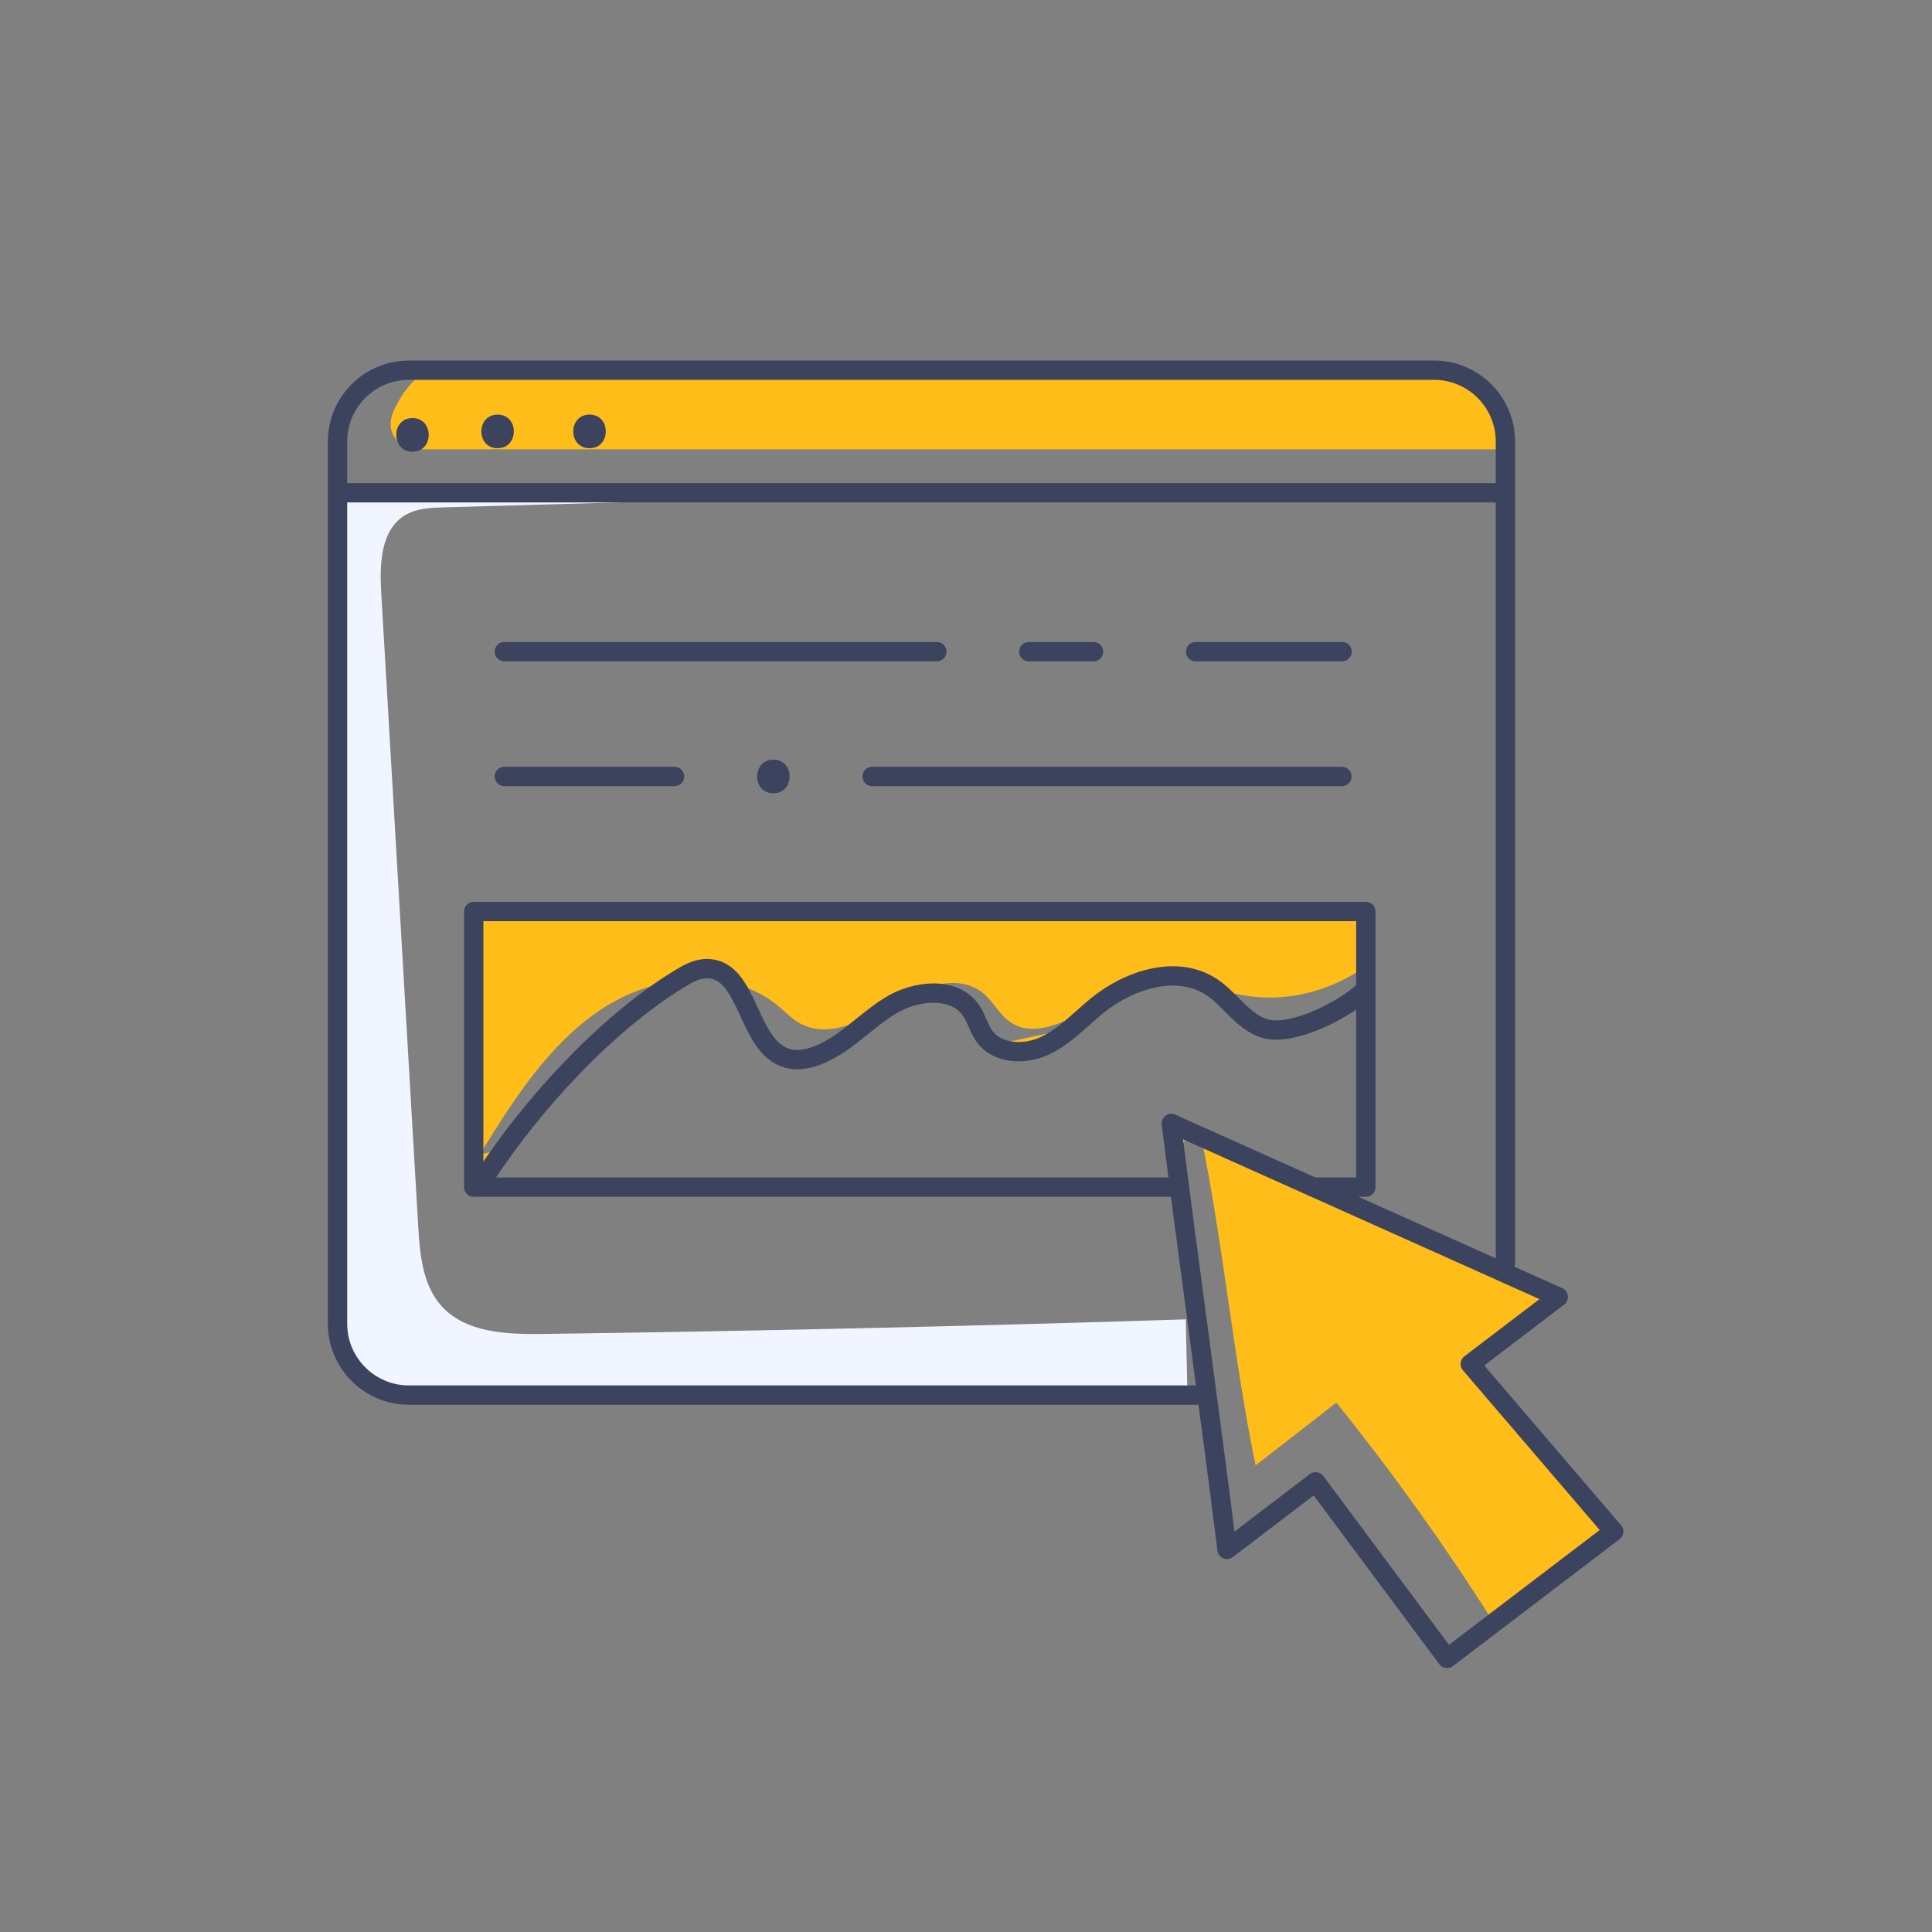
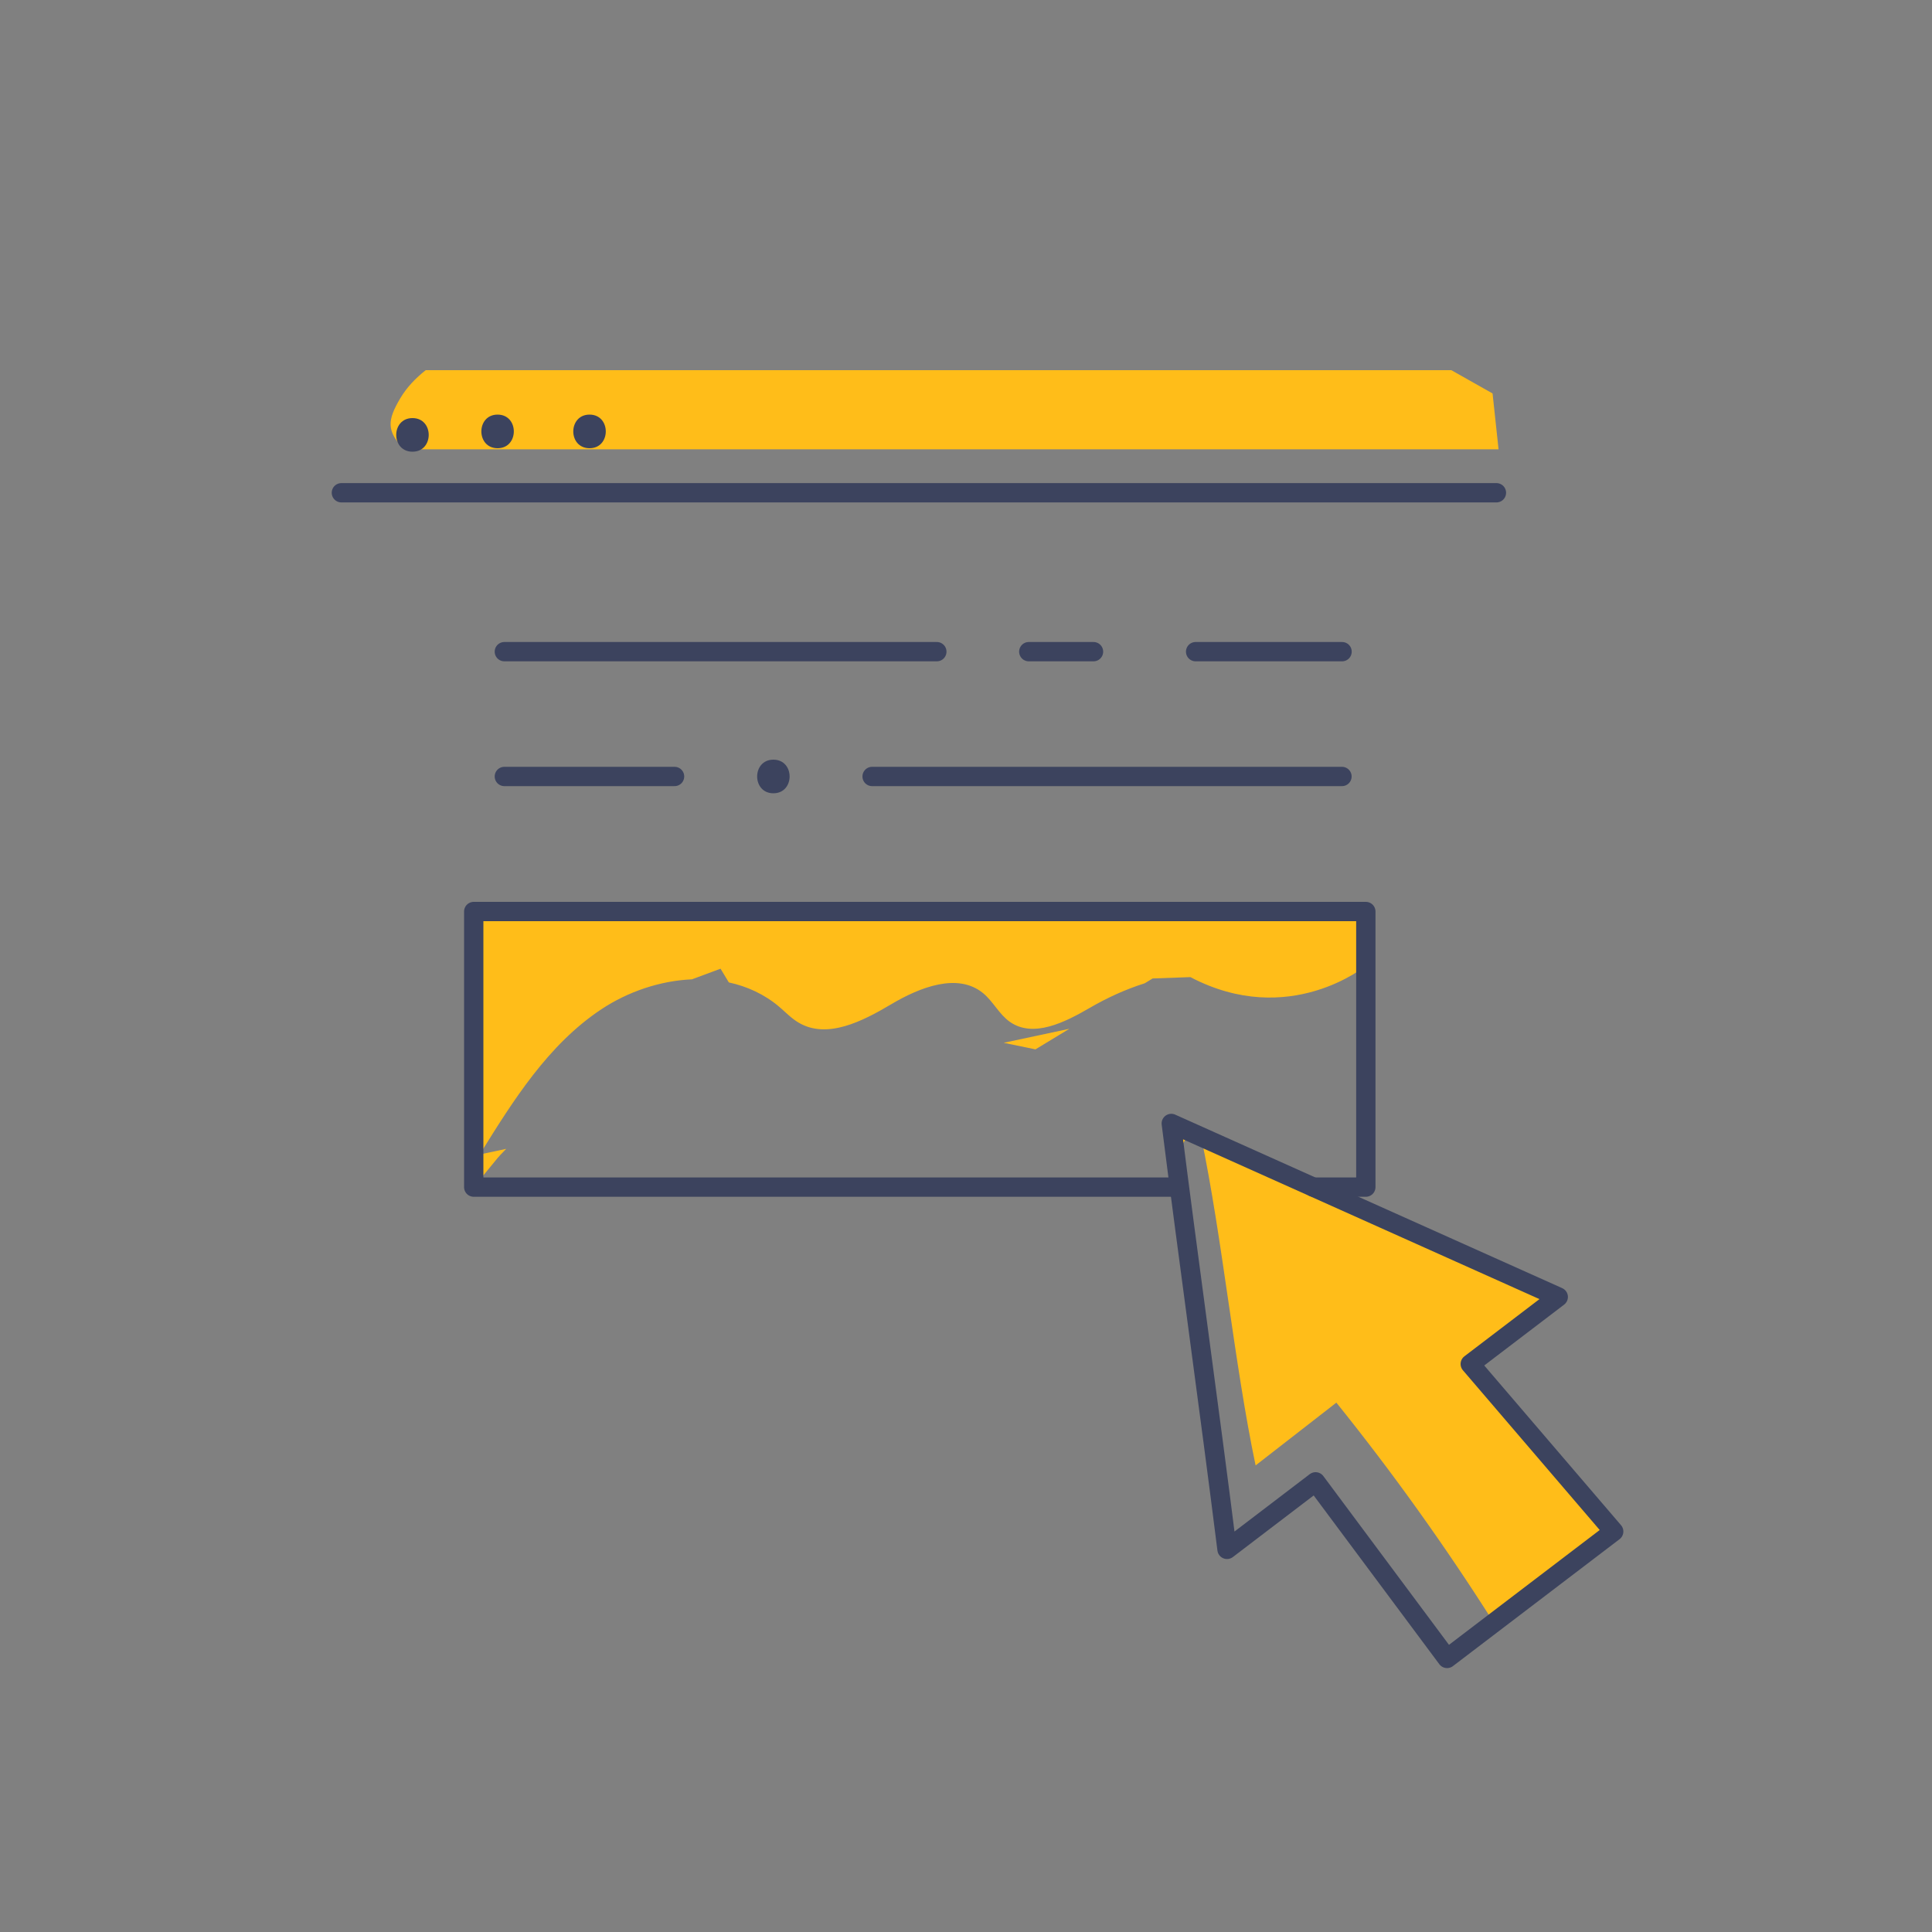
<svg xmlns="http://www.w3.org/2000/svg" x="0px" y="0px" viewBox="0 0 200 200" style="enable-background:new 0 0 200 200;" xml:space="preserve">
  <rect x="0" y="0" width="200" height="200" fill="#808080" stroke="none" />
  <style type="text/css"> .st0{fill:#F0F5FF;} .st1{fill:#FFBD19;} .st2{fill:none;stroke:#3C435E;stroke-width:3;stroke-linecap:round;stroke-linejoin:round;stroke-miterlimit:10;} .st3{fill:#3C435E;} .st4{fill:none;stroke:#3C435E;stroke-width:2;stroke-linecap:round;stroke-linejoin:round;stroke-miterlimit:10;} .st5{fill:#36415F;} </style>
  <g id="Слой_5">
    <g>
-       <path class="st0" d="M79.96,51.56c-11.33,0.32-22.67,0.64-34,0.96c-1.4,0.04-2.87,0.1-4.06,0.83c-2.48,1.52-2.61,5.01-2.44,7.92 c1.28,21.87,2.55,43.74,3.83,65.61c0.17,2.92,0.44,6.08,2.37,8.27c2.5,2.83,6.78,2.99,10.55,2.94c22.18-0.3,44.37-0.8,66.54-1.51 c0.06,2.7,0.12,5.4,0.18,8.1l-83.53-0.7l-4.06-3.26l-0.4-15.76l0.4-73.97L79.96,51.56z" />
-     </g>
+       </g>
  </g>
  <g id="Слой_3">
    <path class="st1" d="M41.43,41.24c-1.34,2.27-1.44,3.38,0.4,5.27h113.3l-0.62-5.78l-4.27-2.41H44.07 C43.03,39.14,42.11,40.09,41.43,41.24z" />
    <g>
      <path class="st1" d="M141.39,94.36H49.04v28.53l2.47-3.01c0.05-0.07,0.37-0.42,0.89-0.95l-2.74,0.58 c3.47-5.6,7.1-11.39,12.59-15.03c2.74-1.82,6.09-2.96,9.38-3.1l2.96-1.1l0.86,1.42c1.9,0.41,3.69,1.23,5.21,2.52 c0.66,0.56,1.26,1.2,2.01,1.64c2.94,1.75,6.62-0.14,9.57-1.89c2.94-1.75,6.9-3.33,9.54-1.15c1.04,0.86,1.65,2.18,2.76,2.96 c2.43,1.71,5.71,0.04,8.28-1.45c1.73-1.01,3.68-1.91,5.68-2.54l0.82-0.5l3.91-0.14c10.22,5.37,18.16-1.17,18.16-1.17V94.36z" />
      <polygon class="st1" points="107.19,108.63 110.7,106.5 103.9,107.95 " />
    </g>
    <g>
      <path class="st1" d="M124.34,117.68c2.2,10.52,3.43,23.5,5.64,34.02l8.36-6.5c5.86,7.28,11.3,14.9,16.31,22.8l12.41-9.46 l-14.85-17.34l9.11-6.94L124.34,117.68z" />
      <polygon class="st1" points="123.23,117.18 121.25,116.3 121.68,119.57 " />
    </g>
  </g>
  <g id="Слой_2"> </g>
  <g id="Слой_4">
    <g>
-       <path class="st4" d="M124.37,144.42H42.34c-4.09,0-7.4-3.31-7.4-7.4V45.72c0-4.09,3.31-7.4,7.4-7.4h106.1c4.09,0,7.4,3.31,7.4,7.4 v85.03" />
      <path class="st4" d="M121.25,116.3c1.81,14.37,3.97,29.73,5.77,44.09l9.17-6.99l13.61,18.28l17.25-13.14l-14.85-17.34l9.11-6.94 L121.25,116.3z" />
      <path class="st4" d="M121.65,122.89H49.04V94.36h92.35c0,7.75,0,20.77,0,28.53h-5.43" />
-       <path class="st4" d="M50.3,121.65c4.91-7.44,12.4-15.64,20-20.3c0.89-0.55,1.85-1.09,2.9-1.08c4.38,0.03,4.1,8.11,8.32,9.29 c0.98,0.28,2.04,0.09,2.99-0.26c2.91-1.08,5.02-3.58,7.67-5.2c2.64-1.62,6.66-2.02,8.38,0.55c0.55,0.83,0.78,1.84,1.36,2.64 c1.35,1.85,4.19,1.94,6.26,0.96c2.07-0.97,3.65-2.73,5.43-4.17c3.32-2.69,8.26-4.26,11.83-1.89c1.96,1.3,3.26,3.64,5.52,4.29 c2.71,0.79,7.78-1.74,9.91-3.6" />
      <path class="st4" d="M35.34,51.01c38.19,0,81.39,0,119.57,0" />
      <g>
        <path class="st3" d="M42.7,46.76c2.24,0,2.24-3.48,0-3.48C40.46,43.28,40.45,46.76,42.7,46.76L42.7,46.76z" />
      </g>
      <g>
        <path class="st3" d="M51.51,46.4c2.24,0,2.24-3.48,0-3.48C49.27,42.92,49.27,46.4,51.51,46.4L51.51,46.4z" />
      </g>
      <g>
        <path class="st3" d="M61.03,46.4c2.24,0,2.24-3.48,0-3.48C58.79,42.92,58.78,46.4,61.03,46.4L61.03,46.4z" />
      </g>
      <path class="st4" d="M52.21,67.46c14.92,0,29.84,0,44.77,0" />
      <path class="st4" d="M106.5,67.46c2.23,0,4.46,0,6.7,0" />
      <path class="st4" d="M123.77,67.46c5.05,0,10.1,0,15.16,0" />
      <path class="st4" d="M52.21,80.38c5.87,0,11.75,0,17.62,0" />
      <g>
-         <path class="st3" d="M80.06,82.12c2.24,0,2.24-3.48,0-3.48C77.82,78.64,77.82,82.12,80.06,82.12L80.06,82.12z" />
+         <path class="st3" d="M80.06,82.12c2.24,0,2.24-3.48,0-3.48C77.82,78.64,77.82,82.12,80.06,82.12z" />
      </g>
      <path class="st4" d="M90.28,80.38c16.1,0,32.55,0,48.64,0" />
    </g>
  </g>
</svg>